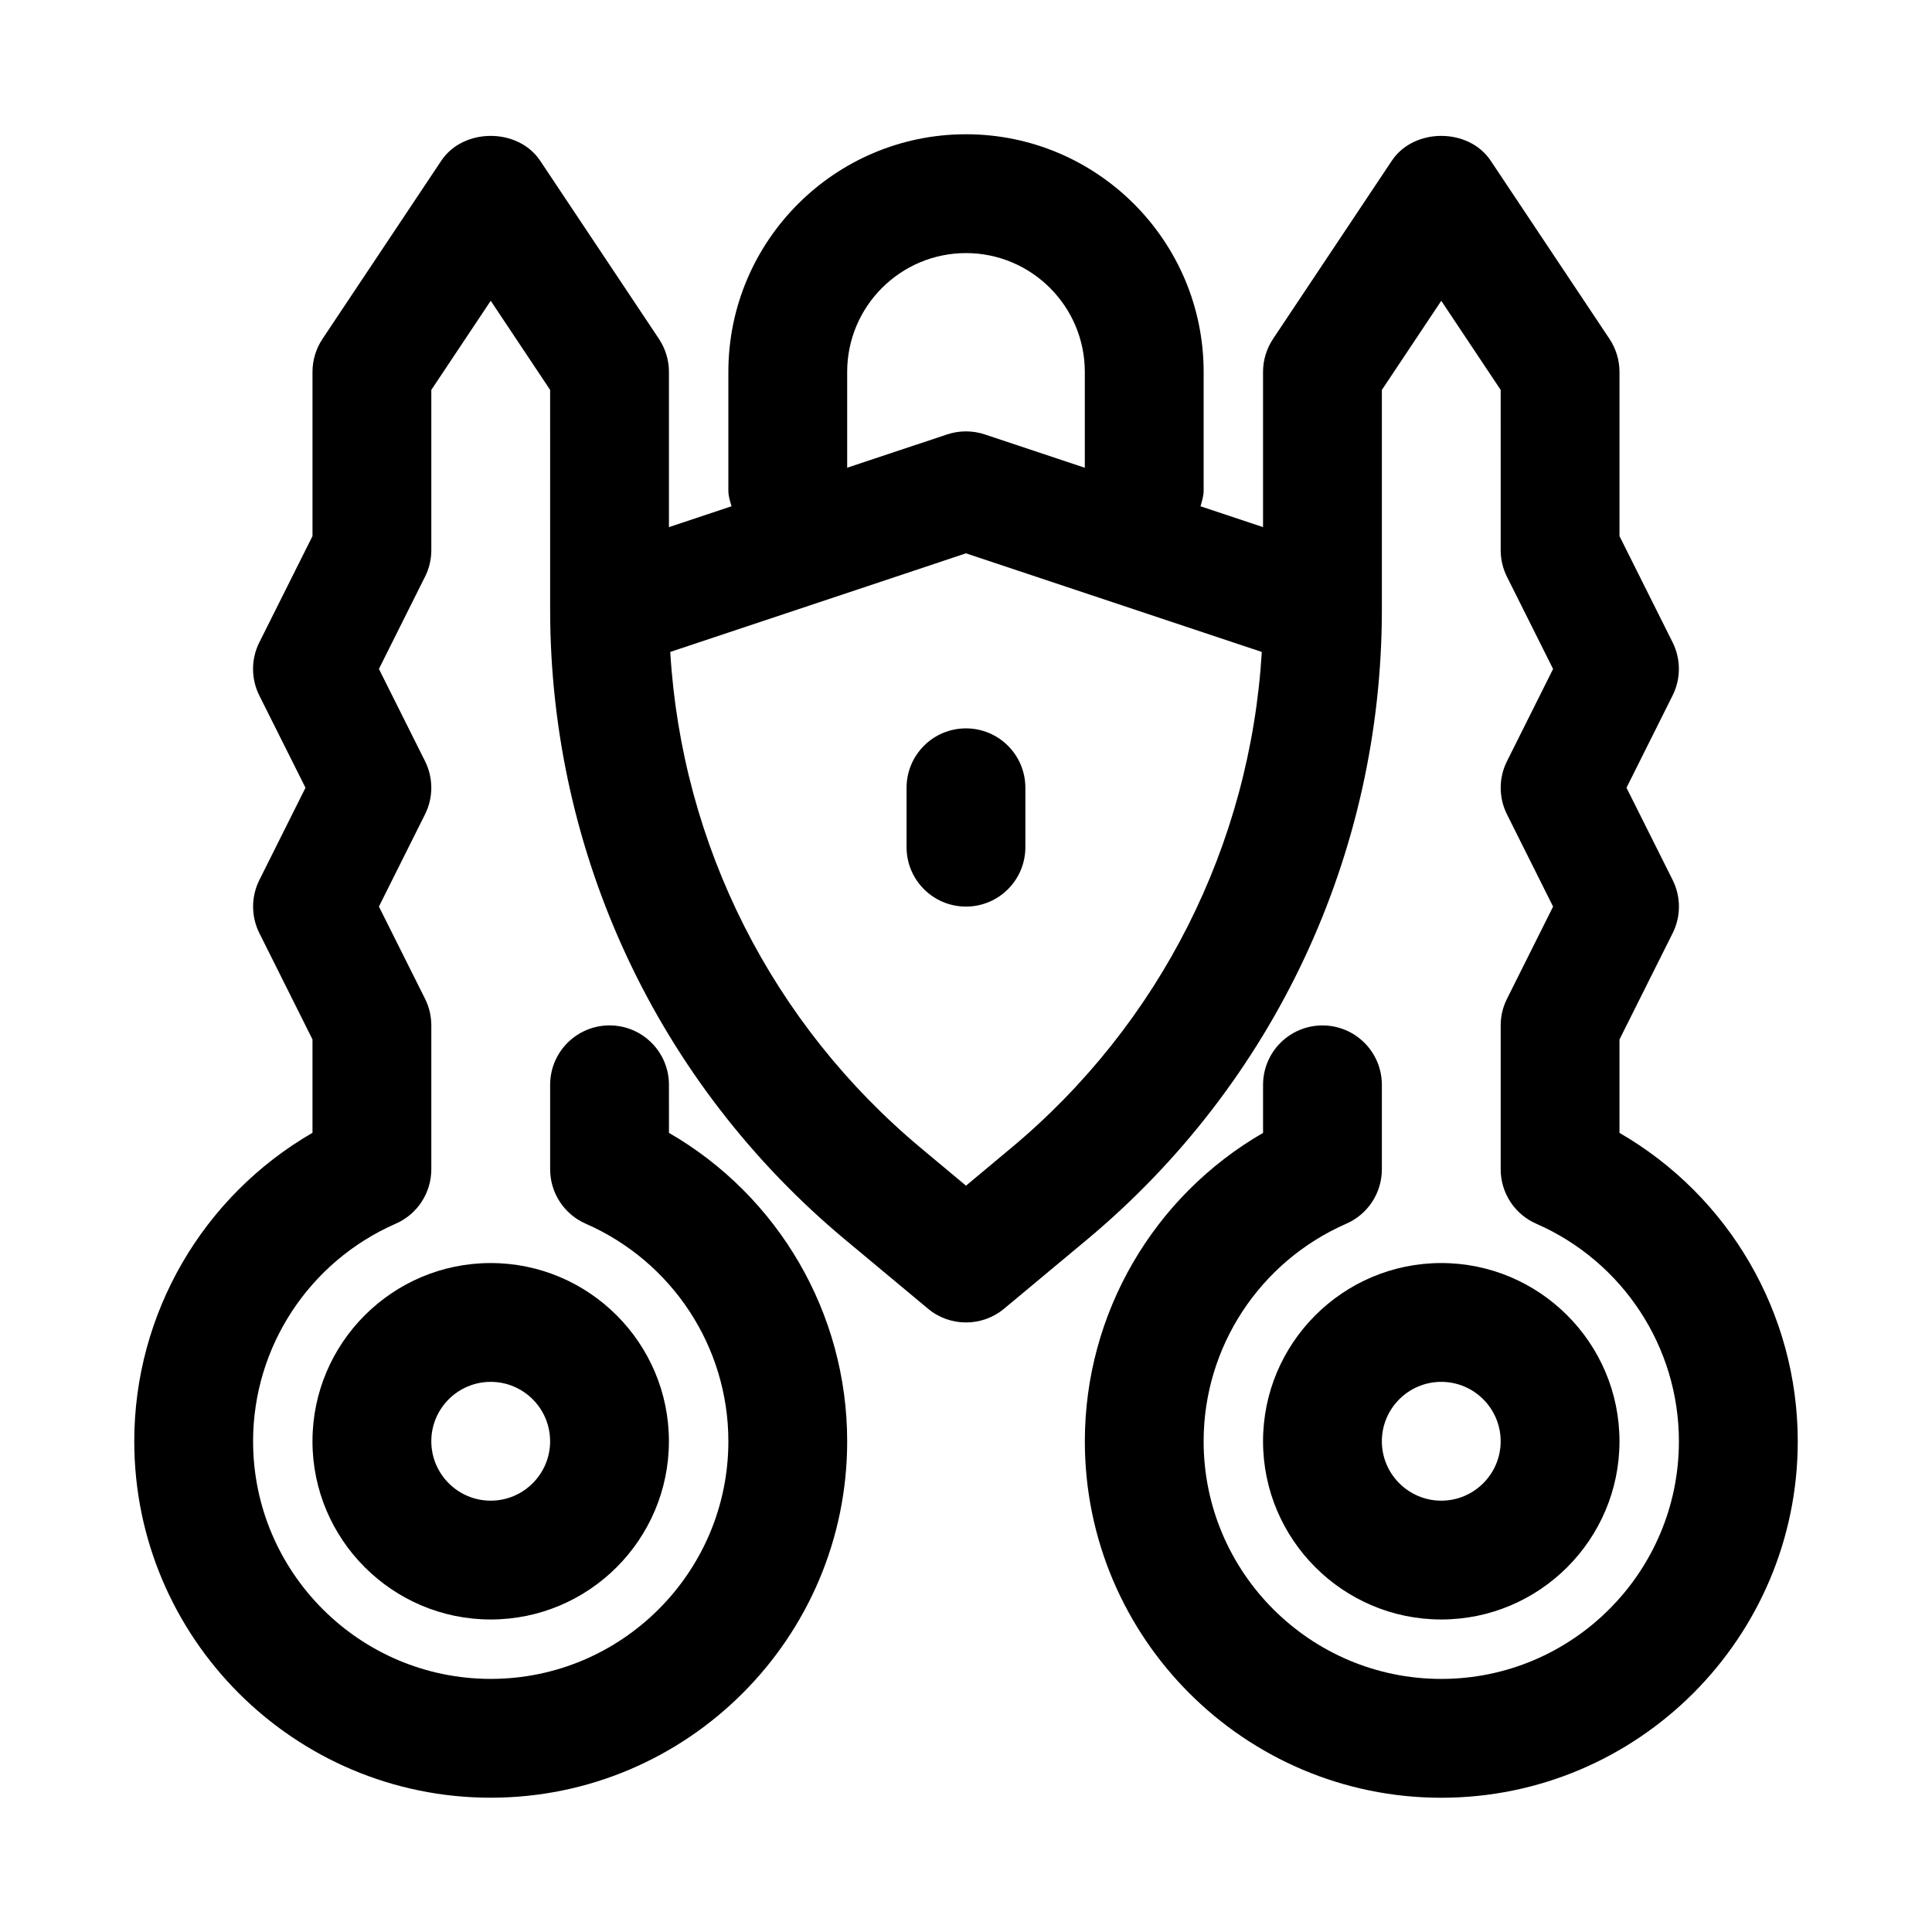
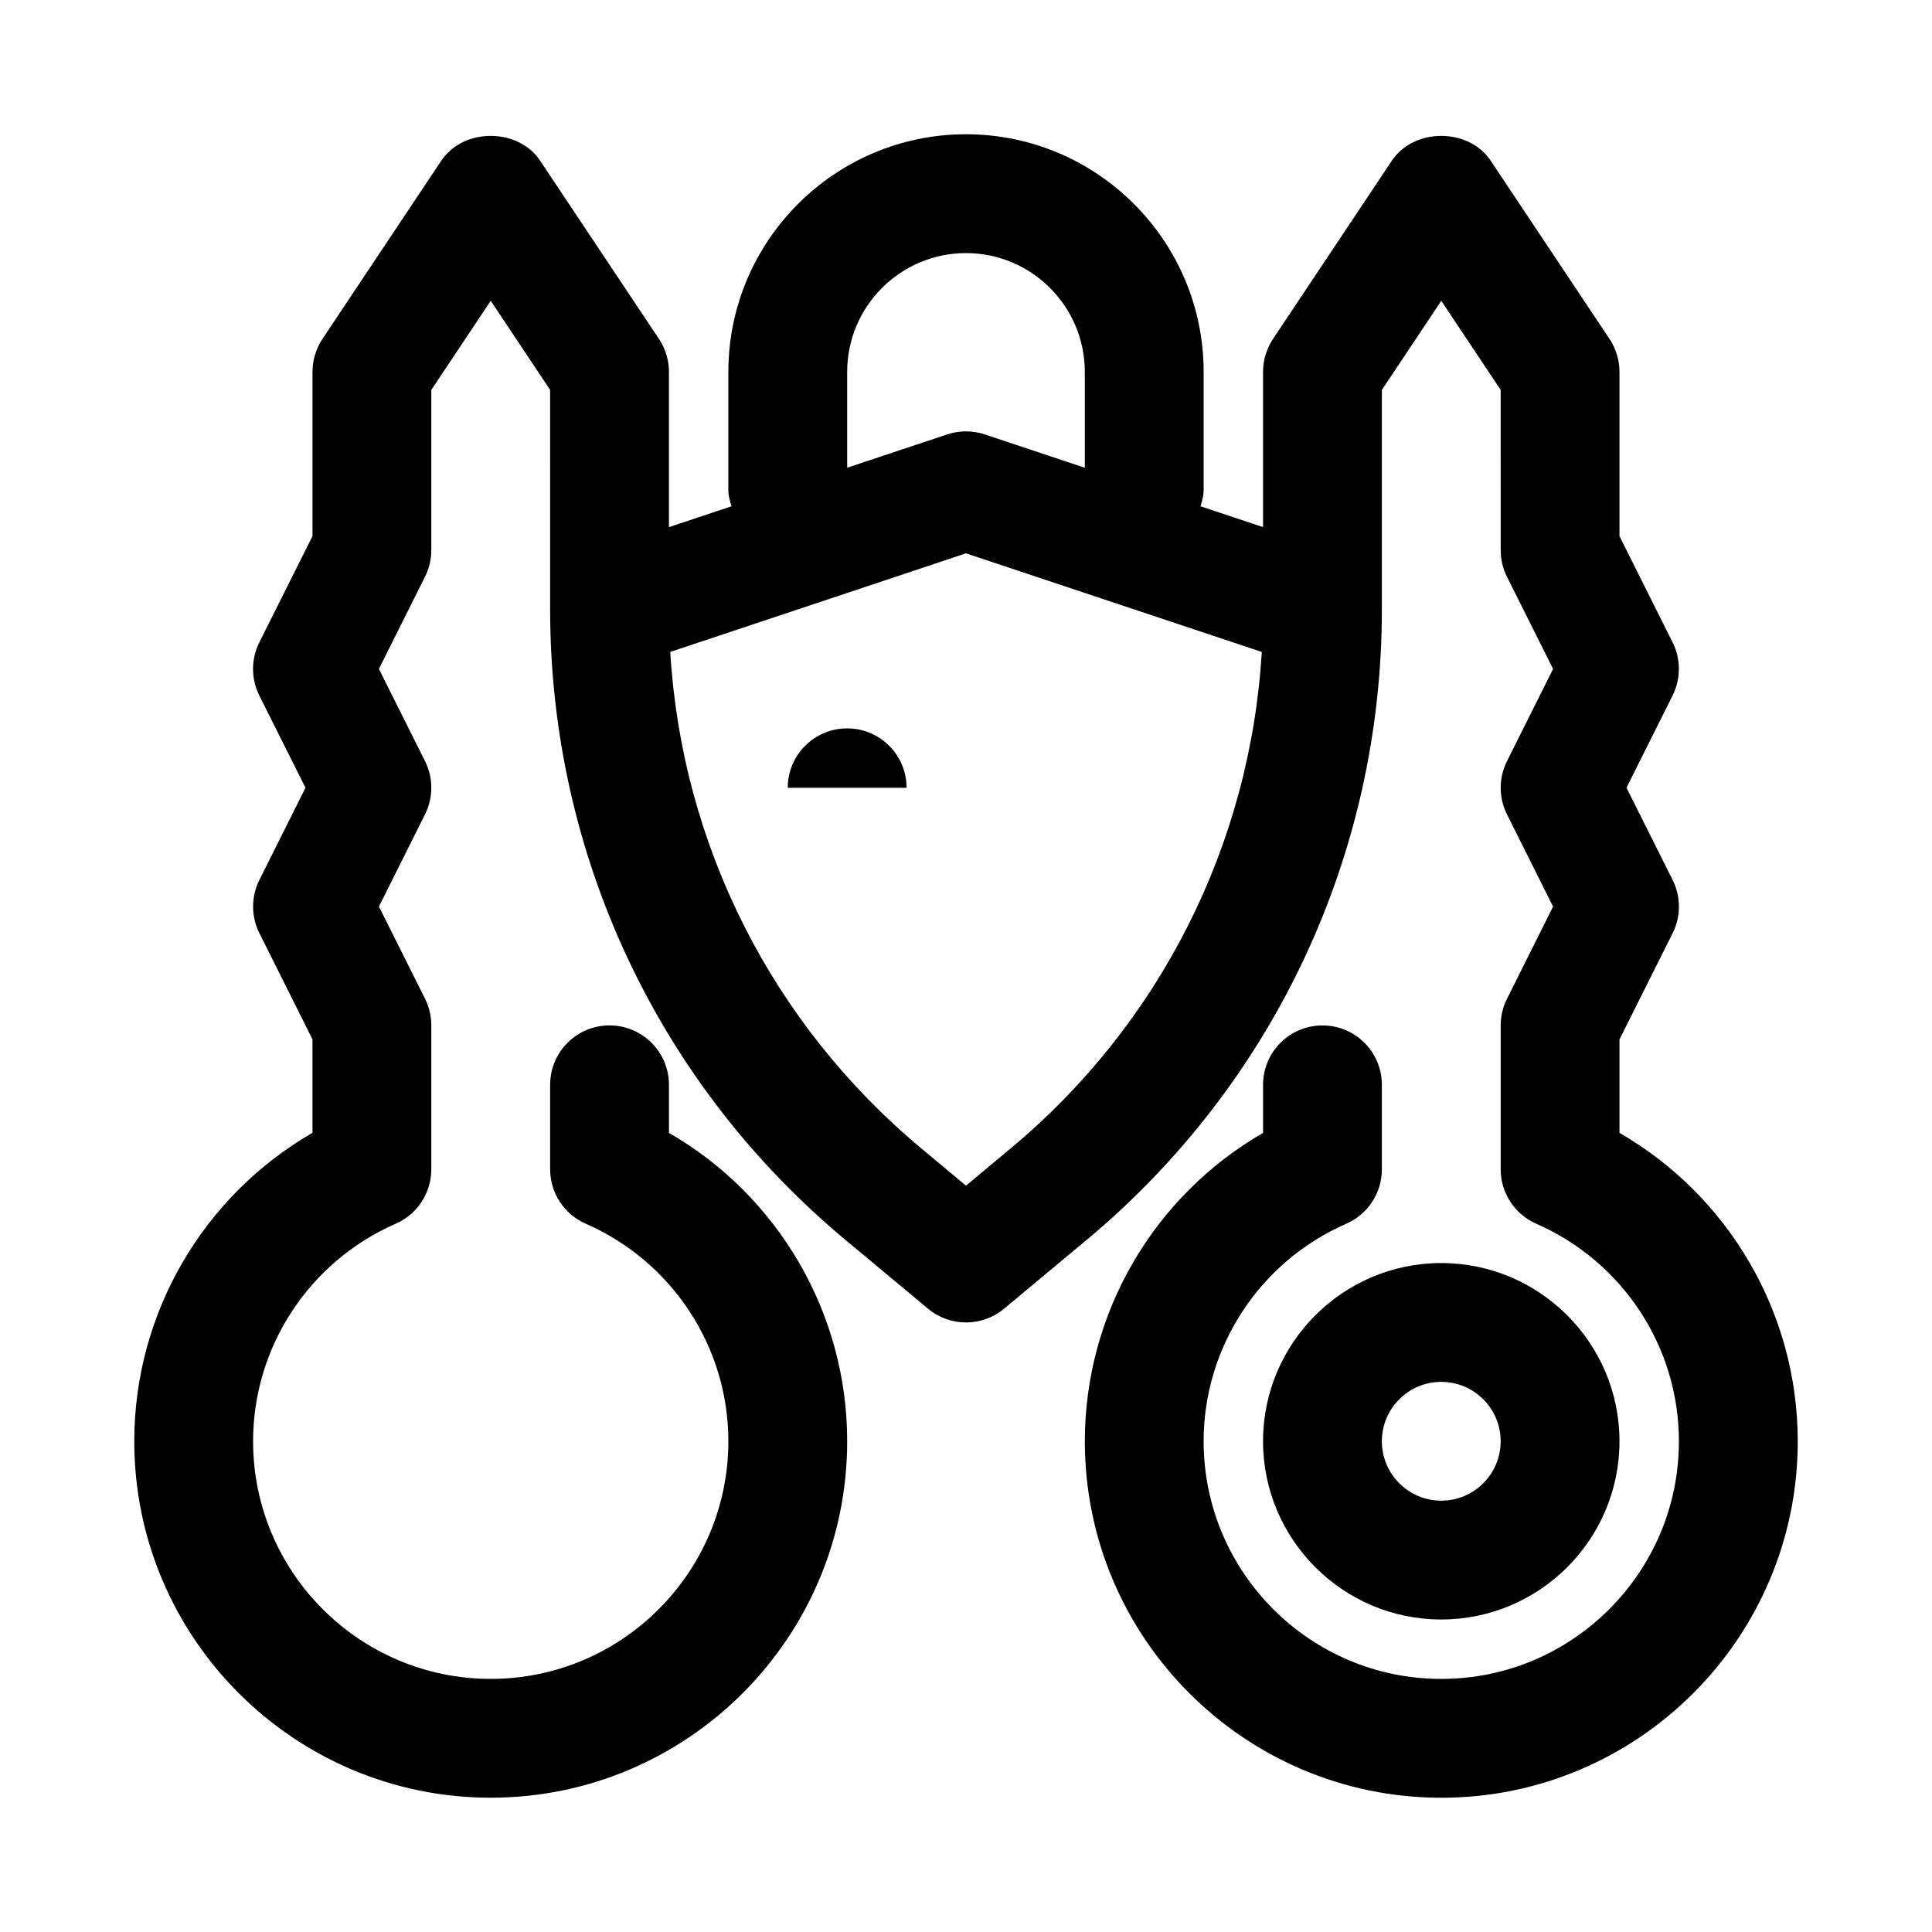
<svg xmlns="http://www.w3.org/2000/svg" fill="#000000" width="800px" height="800px" version="1.1" viewBox="144 144 512 512">
  <g>
    <path d="m573.18 444.22v-24.75l14.09-28.168c2.219-4.426 2.219-9.652 0-14.09l-12.234-24.449 12.219-24.449c2.219-4.426 2.219-9.652 0-14.09l-14.074-28.152v-43.516c0-3.102-0.93-6.156-2.644-8.738l-31.488-47.23c-5.84-8.77-20.355-8.77-26.199 0l-31.488 47.23c-1.715 2.582-2.644 5.637-2.644 8.738v41.141l-16.578-5.527c0.379-1.34 0.836-2.66 0.836-4.125v-31.488c0-34.73-28.246-62.977-62.977-62.977s-62.977 28.246-62.977 62.977v31.488c0 1.465 0.457 2.785 0.836 4.125l-16.582 5.523v-41.137c0-3.102-0.93-6.156-2.644-8.738l-31.488-47.23c-5.84-8.77-20.355-8.77-26.199 0l-31.488 47.23c-1.715 2.582-2.644 5.637-2.644 8.738v43.516l-14.09 28.168c-2.219 4.426-2.219 9.652 0 14.09l12.234 24.434-12.219 24.449c-2.219 4.426-2.219 9.652 0 14.09l14.074 28.152v24.75c-29 16.77-47.23 47.816-47.23 81.742 0 52.098 42.367 94.465 94.465 94.465s94.465-42.367 94.465-94.465c0-33.93-18.23-64.977-47.23-81.727l-0.004-12.734c0-8.707-7.055-15.742-15.742-15.742-8.691 0-15.742 7.039-15.742 15.742v22.387c0 6.25 3.699 11.918 9.43 14.422 22.969 10.059 37.801 32.684 37.801 57.652 0 34.73-28.246 62.977-62.977 62.977s-62.977-28.246-62.977-62.977c0-24.969 14.832-47.594 37.801-57.656 5.731-2.5 9.43-8.168 9.43-14.418v-38.133c0-2.441-0.566-4.863-1.652-7.039l-12.234-24.449 12.219-24.449c2.219-4.426 2.219-9.652 0-14.09l-12.219-24.438 12.219-24.449c1.102-2.172 1.668-4.598 1.668-7.039v-42.461l15.742-23.617 15.742 23.617 0.004 58.207c0 64.723 28.512 125.61 78.23 167.03l21.898 18.246c2.918 2.441 6.492 3.652 10.082 3.652s7.164-1.211 10.078-3.637l21.898-18.246c49.719-41.438 78.23-102.32 78.23-167.04v-58.207l15.742-23.617 15.742 23.617 0.004 42.461c0 2.441 0.566 4.863 1.652 7.039l12.234 24.449-12.219 24.449c-2.219 4.426-2.219 9.652 0 14.09l12.219 24.438-12.219 24.449c-1.102 2.176-1.668 4.598-1.668 7.039v38.133c0 6.25 3.699 11.918 9.43 14.422 22.973 10.059 37.801 32.684 37.801 57.652 0 34.73-28.246 62.977-62.977 62.977s-62.977-28.246-62.977-62.977c0-24.969 14.832-47.594 37.801-57.656 5.734-2.5 9.434-8.168 9.434-14.418v-22.387c0-8.707-7.055-15.742-15.742-15.742-8.691 0-15.742 7.039-15.742 15.742v12.738c-29 16.75-47.23 47.801-47.23 81.727 0 52.098 42.367 94.465 94.465 94.465 52.098 0 94.465-42.367 94.465-94.465-0.008-33.93-18.238-64.977-47.238-81.73zm-204.67-201.66c0-17.367 14.121-31.488 31.488-31.488s31.488 14.121 31.488 31.488v25.395l-26.512-8.832c-3.242-1.07-6.723-1.07-9.965 0l-26.5 8.832zm43.293 205.8-11.805 9.855-11.809-9.855c-39.629-33.016-63.512-80.484-66.566-131.59l78.375-26.133 78.391 26.137c-3.074 51.102-26.941 98.586-66.586 131.59z" />
-     <path d="m226.81 525.95c0 26.039 21.191 47.23 47.23 47.23 26.039 0 47.23-21.191 47.23-47.23 0-26.039-21.191-47.23-47.23-47.23-26.039 0-47.23 21.191-47.23 47.23zm47.234-15.742c8.676 0 15.742 7.055 15.742 15.742 0 8.691-7.07 15.742-15.742 15.742-8.676 0-15.742-7.055-15.742-15.742-0.004-8.688 7.066-15.742 15.742-15.742z" />
    <path d="m478.72 525.95c0 26.039 21.191 47.23 47.23 47.23 26.039 0 47.23-21.191 47.23-47.23 0-26.039-21.191-47.23-47.23-47.23-26.039 0-47.23 21.191-47.23 47.23zm47.23-15.742c8.676 0 15.742 7.055 15.742 15.742 0 8.691-7.07 15.742-15.742 15.742-8.676 0-15.742-7.055-15.742-15.742s7.07-15.742 15.742-15.742z" />
-     <path d="m384.25 352.77v15.742c0 8.707 7.055 15.742 15.742 15.742 8.691 0 15.742-7.039 15.742-15.742v-15.742c0-8.707-7.055-15.742-15.742-15.742s-15.742 7.035-15.742 15.742z" />
+     <path d="m384.25 352.77v15.742v-15.742c0-8.707-7.055-15.742-15.742-15.742s-15.742 7.035-15.742 15.742z" />
  </g>
</svg>